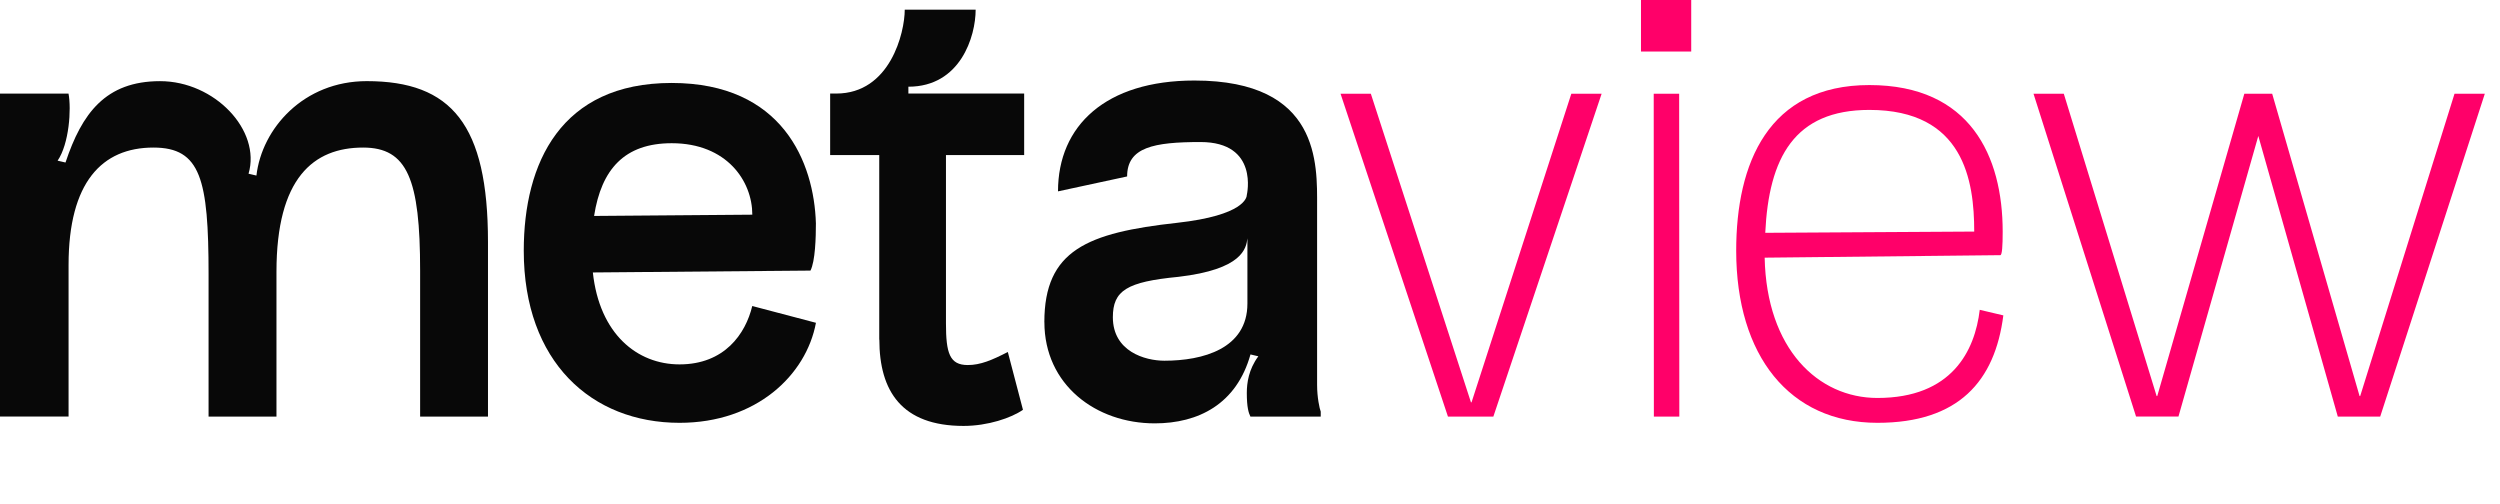
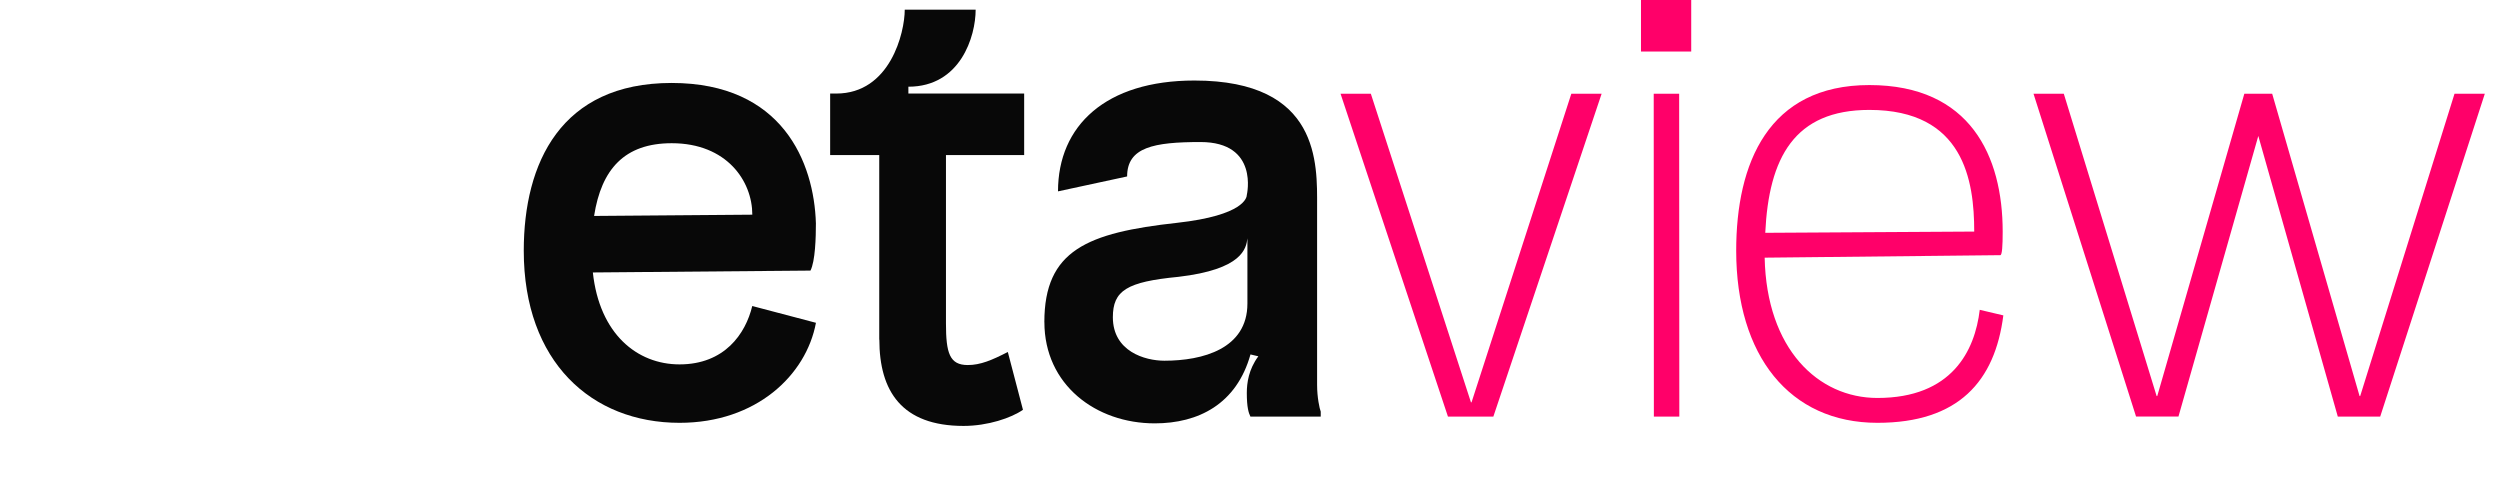
<svg xmlns="http://www.w3.org/2000/svg" width="119" height="24" viewBox="0 0 119 24" fill="none">
  <g clip-path="url(#clip0_2671_390)">
-     <path d="M0 4.454H3.261C3.404 5.193 3.29 6.85 2.742 7.648L3.118 7.736C3.896 5.399 5.022 3.863 7.619 3.863C10.216 3.863 12.437 6.2 11.831 8.269L12.206 8.357C12.466 6.109 14.457 3.862 17.457 3.862C21.496 3.862 23.228 5.931 23.228 11.521V19.83H19.998V12.88C19.998 8.533 19.392 7.024 17.286 7.024C14.921 7.024 13.16 8.472 13.16 12.939V19.829H9.928V13.056C9.928 8.532 9.553 7.024 7.303 7.024C4.851 7.024 3.264 8.68 3.264 12.612V19.827H0V4.454Z" fill="#080808" />
    <path d="M35.81 14.567L38.839 15.365C38.376 17.849 36.011 20.126 32.347 20.126C28.163 20.126 24.931 17.228 24.931 11.933C24.931 7.764 26.691 3.949 31.97 3.949C37.25 3.949 38.75 7.734 38.837 10.632C38.837 11.283 38.808 12.435 38.578 12.88L28.22 12.969C28.535 15.897 30.327 17.345 32.346 17.345C34.482 17.345 35.489 15.897 35.808 14.564L35.81 14.567ZM28.279 10.279L35.81 10.219C35.81 8.622 34.598 6.817 31.974 6.817C29.723 6.817 28.625 8.059 28.279 10.277V10.279Z" fill="#080808" />
    <path d="M41.852 16.164V7.381H39.515V4.453H39.805C42.371 4.453 43.066 1.555 43.066 0.46H46.441C46.441 1.731 45.721 4.127 43.239 4.127V4.453H48.75V7.381H45.028V15.395C45.028 16.813 45.202 17.376 46.067 17.376C46.673 17.376 47.221 17.14 47.972 16.755L48.693 19.506C48.145 19.891 47.021 20.274 45.867 20.274C42.924 20.274 41.857 18.618 41.857 16.164H41.852Z" fill="#080808" />
    <path d="M49.711 15.337C49.711 11.905 51.759 11.078 56.031 10.606C59.232 10.251 59.349 9.395 59.349 9.276C59.349 9.276 59.941 6.761 57.143 6.761C54.921 6.761 53.651 7.008 53.651 8.399L50.361 9.109C50.361 5.975 52.641 3.833 56.853 3.833C62.855 3.833 62.694 7.826 62.694 9.806V18.323C62.694 18.914 62.809 19.447 62.867 19.594V19.83H59.52C59.433 19.654 59.348 19.386 59.348 18.706C59.348 18.232 59.435 17.581 59.897 16.96L59.523 16.871C58.86 19.238 57.041 20.152 54.964 20.152C52.167 20.152 49.713 18.319 49.713 15.332V15.335L49.711 15.337ZM59.377 14.45V11.345C59.319 11.819 59.147 12.823 56.088 13.178C53.636 13.415 52.972 13.829 52.972 15.101C52.972 16.727 54.5 17.17 55.425 17.17C57.242 17.17 59.377 16.608 59.377 14.448V14.45Z" fill="#080808" />
    <path d="M65.252 4.462L70.017 19.15H70.046L74.795 4.462H76.237L71.084 19.829H68.922L63.81 4.462H65.252Z" fill="#FF0069" />
    <path d="M80.502 -3.05176e-05V2.452H78.111V-3.05176e-05H80.502ZM79.928 4.462L79.936 19.829H78.724L78.717 4.462H79.928Z" fill="#FF0069" />
    <path d="M95.359 15.013C94.958 18.146 93.229 20.126 89.365 20.126C85.184 20.126 82.645 16.933 82.643 11.94C82.641 7.773 84.168 4.049 88.982 4.049C93.796 4.049 95.327 7.448 95.328 11.023C95.328 11.704 95.301 12.146 95.214 12.146L83.998 12.265C84.087 16.61 86.539 18.943 89.365 18.943C92.911 18.943 94.005 16.697 94.236 14.747L95.361 15.013H95.359ZM84.026 11.082L93.973 11.023C93.973 8.6 93.481 5.232 88.982 5.232C85.407 5.232 84.197 7.507 84.026 11.082Z" fill="#FF0069" />
    <path d="M98.237 4.462L102.656 18.854H102.685L106.83 4.462H108.156L112.316 18.854H112.345L116.835 4.462H118.277L113.298 19.829H111.279L107.495 6.47L107.437 6.677L103.695 19.827H101.676L96.795 4.461H98.237V4.462Z" fill="#FF0069" />
  </g>
  <defs>
    <clipPath id="clip0_2671_390">
      <rect width="118.276" height="20.276" fill="white" />
    </clipPath>
  </defs>
</svg>